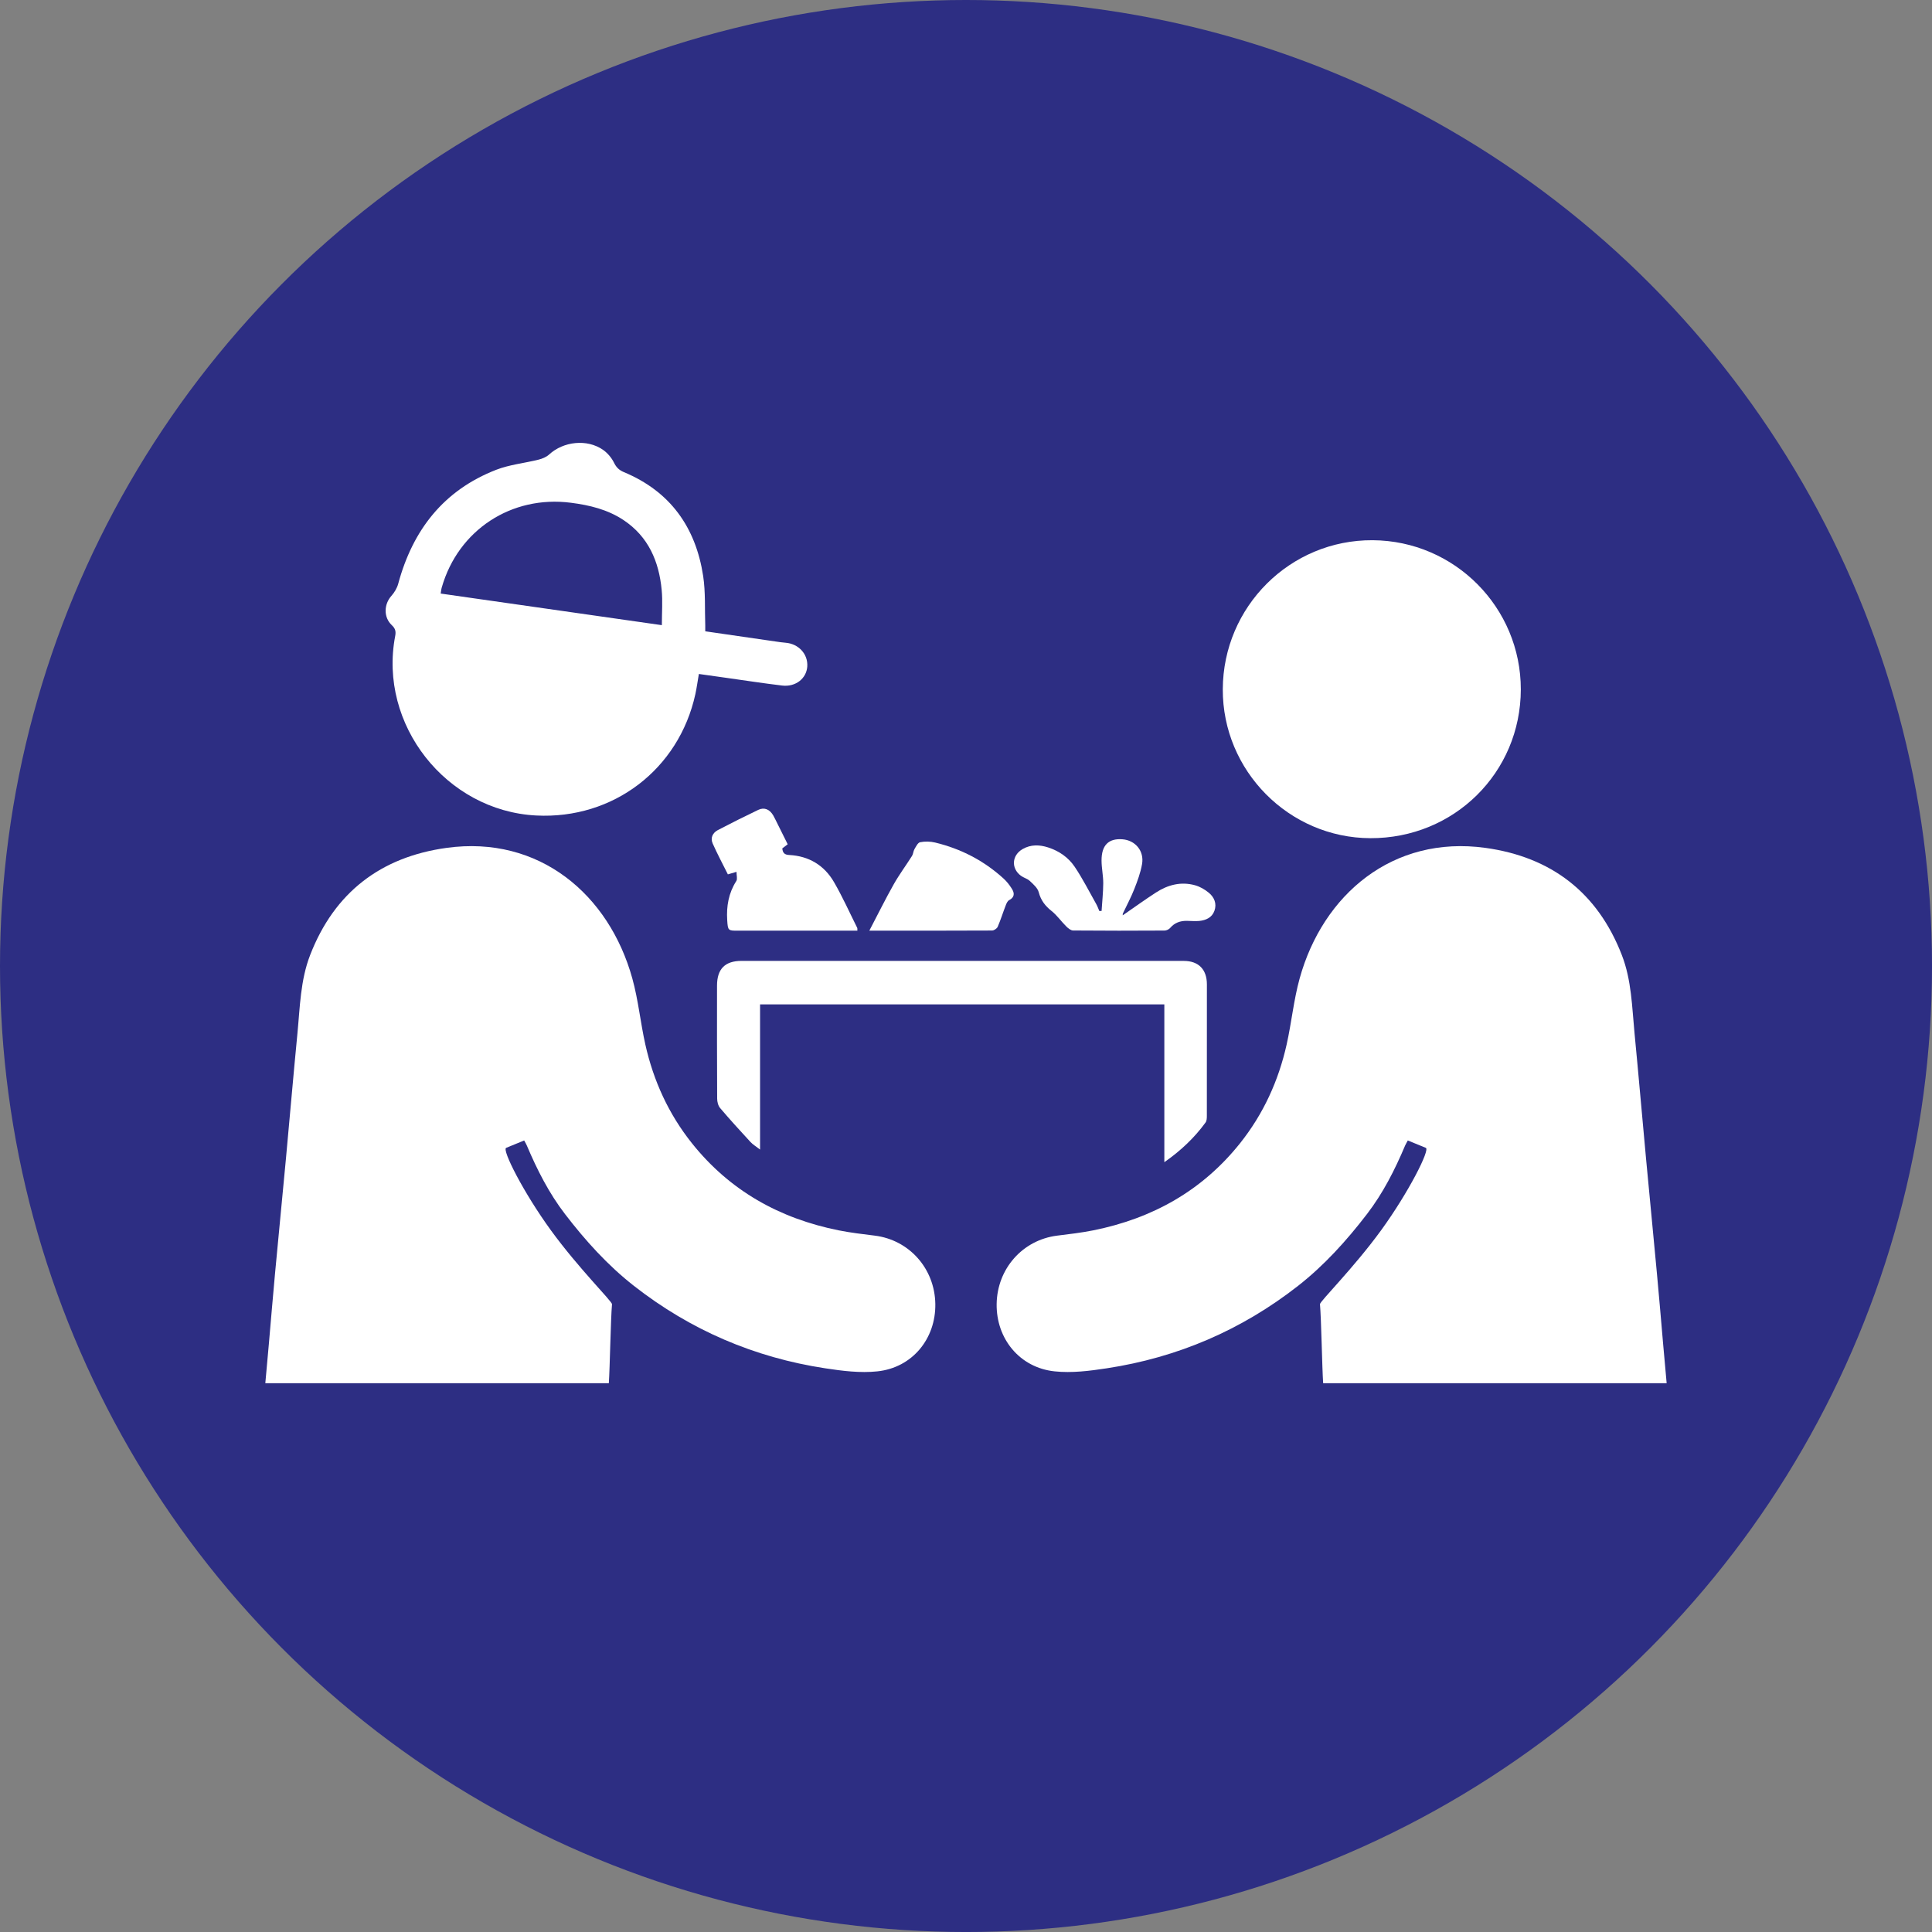
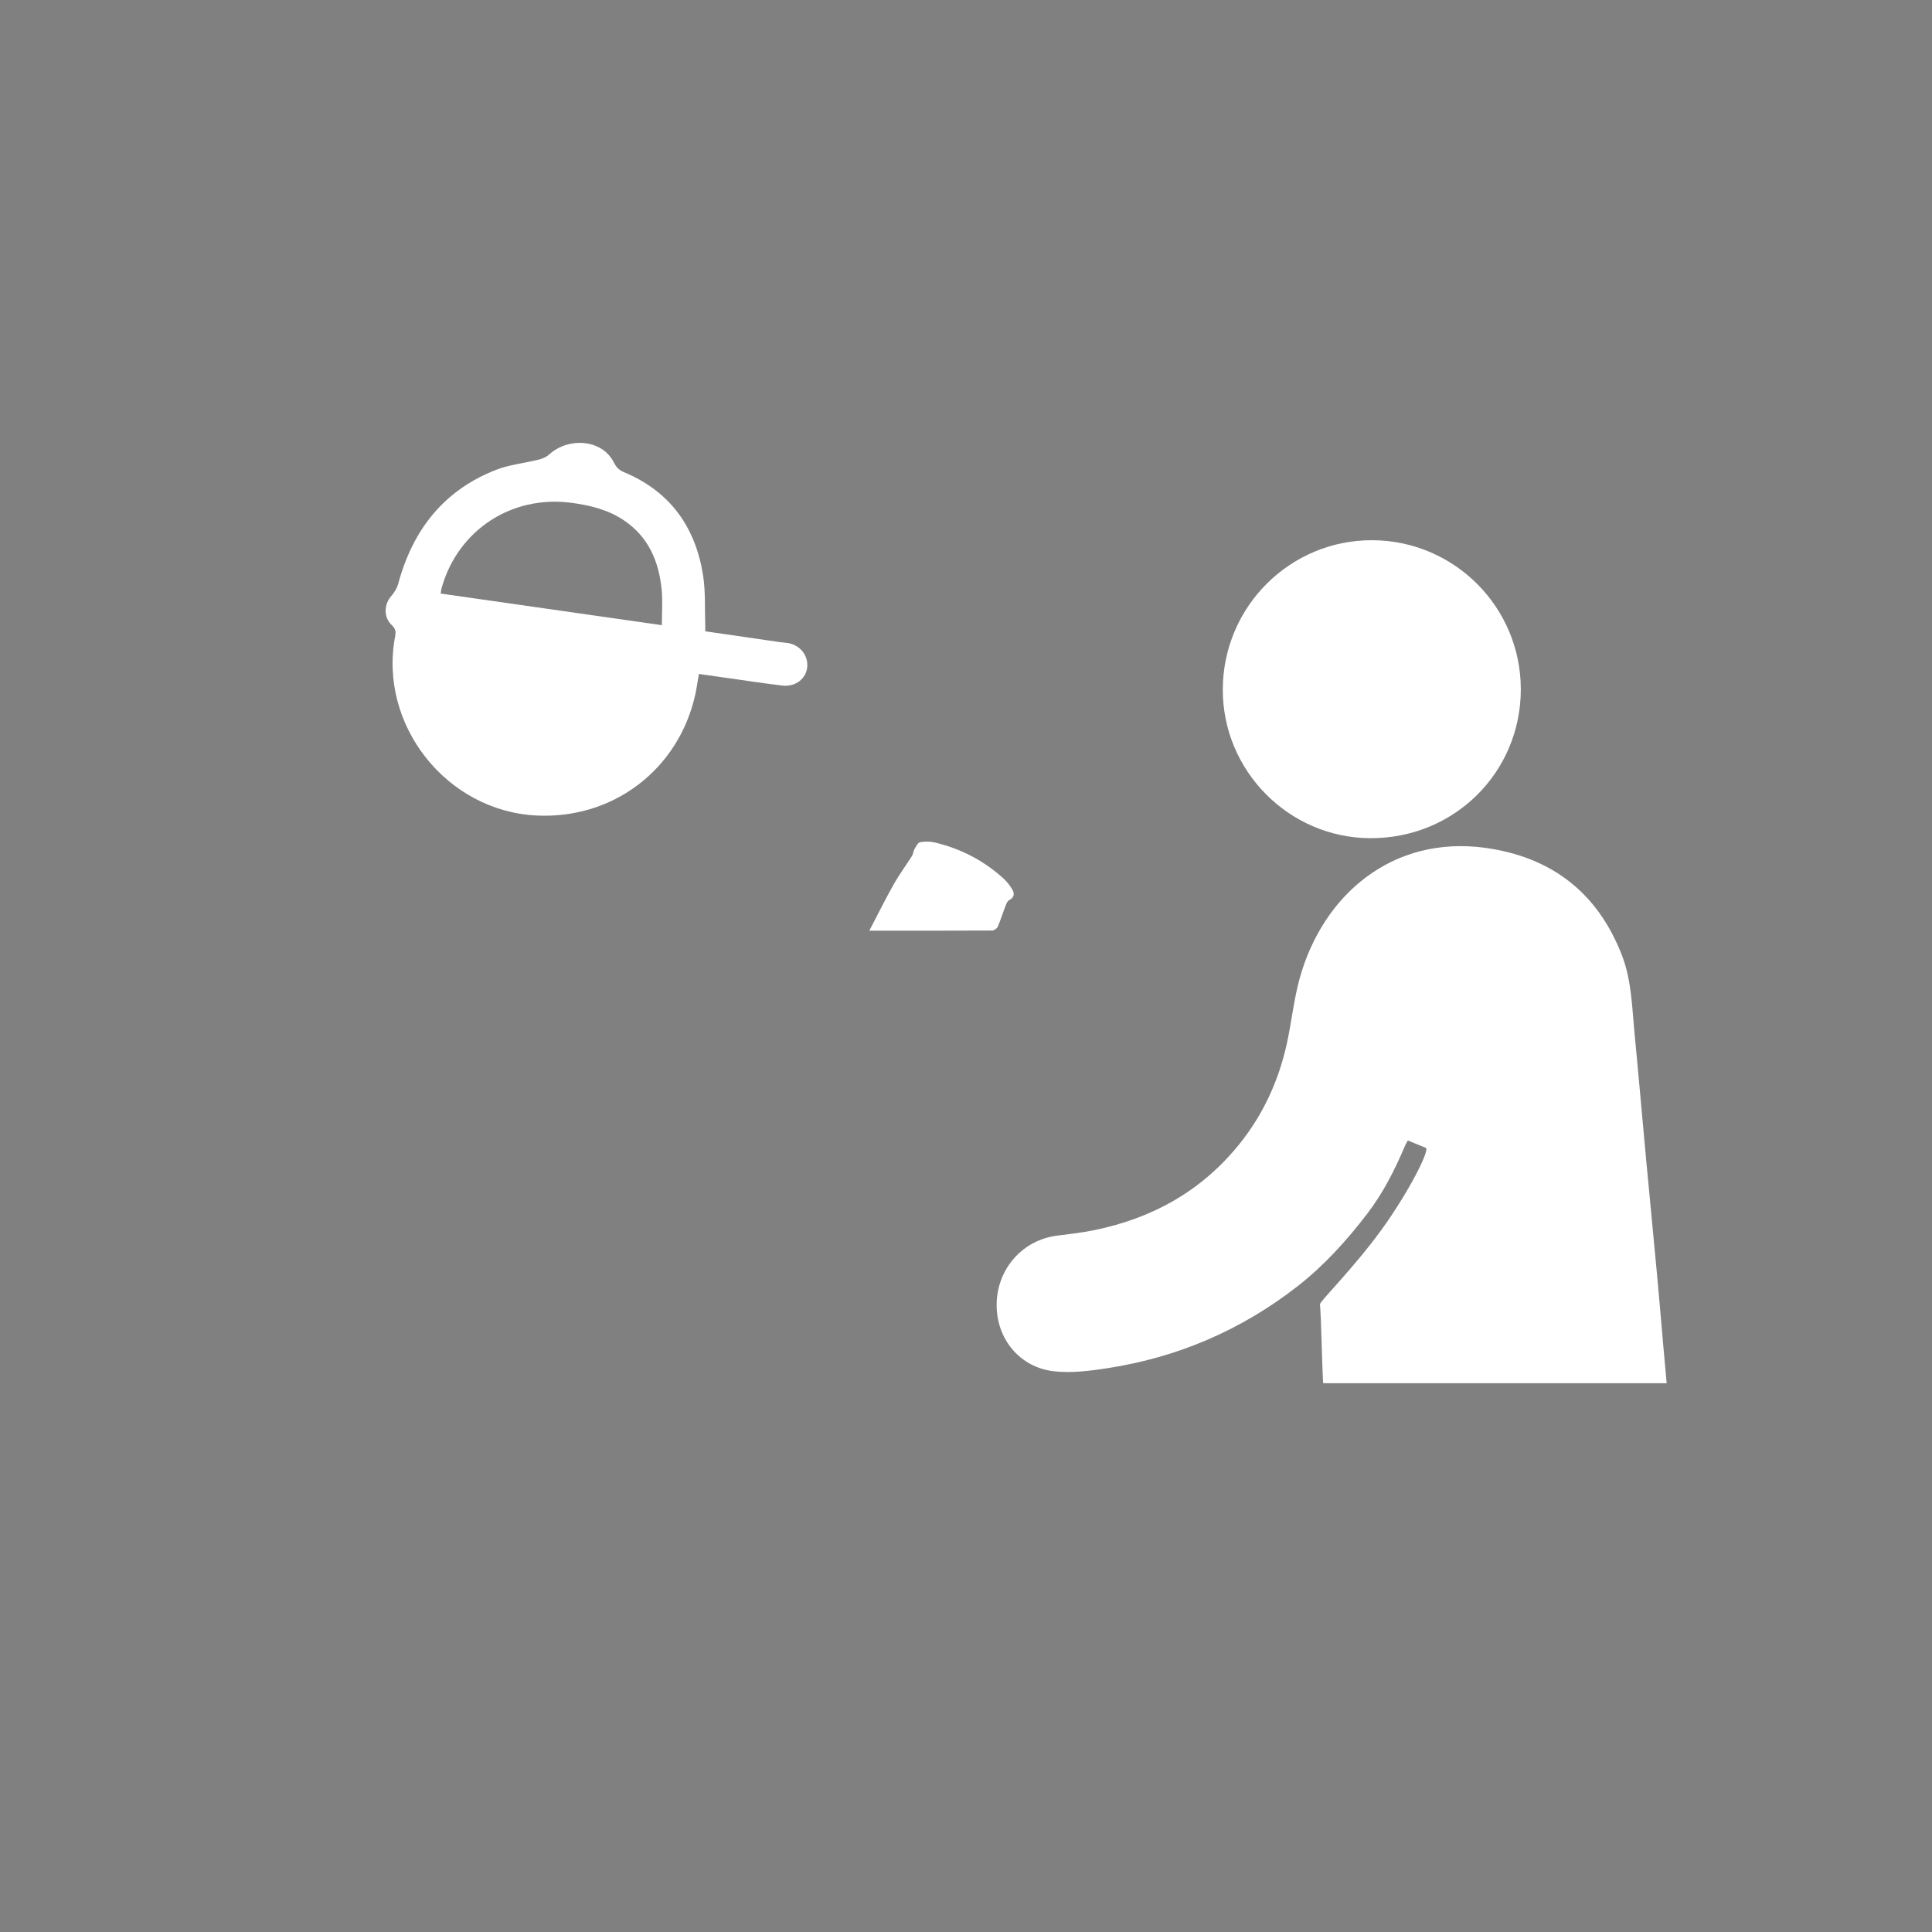
<svg xmlns="http://www.w3.org/2000/svg" version="1.1" id="Ebene_1" x="0px" y="0px" width="132.021px" height="132.021px" viewBox="0 0 132.021 132.021" enable-background="new 0 0 132.021 132.021" xml:space="preserve">
  <rect x="0" y="0" width="132.021" height="132.021" fill="#808080" stroke="none" />
  <g>
    <g>
-       <circle fill-rule="evenodd" clip-rule="evenodd" fill="#2D2E83" cx="66.011" cy="66.011" r="66.011" />
-     </g>
+       </g>
    <g>
-       <path fill-rule="evenodd" clip-rule="evenodd" fill="#FFFFFF" d="M35.819,77.933c-0.415,0.168-0.825,0.338-1.231,0.504    c-0.301,0.123,1.173,3.043,3.061,5.639c1.887,2.594,4.188,4.861,4.172,5.045c-0.09,0.99-0.146,4.377-0.217,5.4    c-7.816,0-15.61,0-23.474,0c0.081-0.896,0.163-1.783,0.241-2.67c0.14-1.604,0.273-3.207,0.421-4.809    c0.243-2.617,0.502-5.234,0.746-7.852c0.265-2.857,0.51-5.717,0.787-8.574c0.175-1.803,0.201-3.632,0.868-5.354    c1.659-4.283,4.836-6.705,9.326-7.324c6.316-0.872,11.102,3.177,12.693,8.934c0.406,1.469,0.552,3.006,0.886,4.5    c0.554,2.48,1.592,4.754,3.183,6.748c2.588,3.246,5.989,5.141,10.021,5.953c0.818,0.164,1.652,0.26,2.48,0.363    c2.355,0.295,4.098,2.258,4.132,4.672c0.035,2.373-1.574,4.35-3.957,4.602c-1.172,0.125-2.394-0.029-3.569-0.209    c-4.84-0.736-9.211-2.615-13.067-5.631c-1.796-1.406-3.315-3.09-4.707-4.902c-1.105-1.439-1.911-3.033-2.613-4.689    C35.96,78.179,35.901,78.087,35.819,77.933z" />
      <path fill-rule="evenodd" clip-rule="evenodd" fill="#FFFFFF" d="M96.201,77.933c0.416,0.168,0.823,0.338,1.231,0.504    c0.3,0.123-1.174,3.043-3.06,5.639c-1.889,2.594-4.189,4.861-4.173,5.045c0.089,0.99,0.146,4.377,0.217,5.4    c7.817,0,15.608,0,23.473,0c-0.081-0.896-0.163-1.783-0.24-2.67c-0.141-1.604-0.271-3.207-0.423-4.809    c-0.242-2.617-0.499-5.234-0.744-7.852c-0.267-2.857-0.51-5.717-0.787-8.574c-0.175-1.803-0.2-3.632-0.869-5.354    c-1.659-4.283-4.836-6.705-9.325-7.324c-6.317-0.872-11.104,3.177-12.694,8.934c-0.405,1.469-0.551,3.006-0.885,4.5    c-0.554,2.48-1.593,4.754-3.182,6.748c-2.588,3.246-5.99,5.141-10.023,5.953c-0.818,0.164-1.65,0.26-2.479,0.363    c-2.356,0.295-4.099,2.258-4.133,4.672c-0.033,2.373,1.574,4.35,3.958,4.602c1.171,0.125,2.392-0.029,3.568-0.209    c4.84-0.736,9.211-2.615,13.067-5.631c1.796-1.406,3.316-3.09,4.708-4.902c1.106-1.439,1.911-3.033,2.611-4.689    C96.062,78.179,96.12,78.087,96.201,77.933z" />
      <path fill-rule="evenodd" clip-rule="evenodd" fill="#FFFFFF" d="M48.193,43.139c1.625,0.237,3.201,0.465,4.776,0.692    c0.235,0.034,0.468,0.071,0.703,0.089c0.896,0.066,1.551,0.775,1.492,1.628c-0.057,0.82-0.799,1.408-1.719,1.298    c-1.302-0.155-2.595-0.357-3.892-0.538c-0.593-0.084-1.182-0.167-1.797-0.253c-0.085,0.487-0.144,0.938-0.24,1.38    c-1.127,5.14-5.617,8.561-10.877,8.291c-6.155-0.316-10.795-6.218-9.634-12.266c0.059-0.31,0.013-0.511-0.232-0.74    c-0.574-0.541-0.542-1.428-0.024-2.006c0.206-0.232,0.382-0.528,0.463-0.826c0.991-3.671,3.104-6.39,6.702-7.788    c0.914-0.354,1.928-0.45,2.888-0.691c0.256-0.064,0.531-0.176,0.722-0.351c0.977-0.9,2.592-1.077,3.681-0.32    c0.311,0.217,0.588,0.545,0.754,0.883c0.16,0.325,0.351,0.505,0.678,0.643c3.168,1.32,4.904,3.771,5.413,7.098    c0.169,1.114,0.102,2.262,0.143,3.396C48.197,42.864,48.193,42.972,48.193,43.139z M45.227,42.72c0-0.871,0.062-1.647-0.012-2.408    c-0.186-1.952-0.906-3.639-2.605-4.772c-1.092-0.726-2.325-1.022-3.606-1.186c-4.05-0.519-7.684,1.858-8.813,5.775    c-0.039,0.131-0.05,0.267-0.078,0.431C35.159,41.281,40.165,41.997,45.227,42.72z" />
      <path fill-rule="evenodd" clip-rule="evenodd" fill="#FFFFFF" d="M83.558,47.1c0.021-5.652,4.61-10.218,10.239-10.185    c5.604,0.033,10.132,4.597,10.126,10.199c-0.01,5.683-4.563,10.184-10.283,10.162C88.079,57.256,83.538,52.672,83.558,47.1z" />
-       <path fill-rule="evenodd" clip-rule="evenodd" fill="#FFFFFF" d="M51.938,68.632c0,1.67,0,3.307,0,4.947c0,1.619,0,3.24,0,4.975    c-0.272-0.213-0.49-0.338-0.652-0.514c-0.705-0.764-1.405-1.531-2.077-2.322c-0.137-0.16-0.202-0.43-0.203-0.648    c-0.015-2.574-0.011-5.146-0.009-7.721c0.002-1.137,0.544-1.688,1.679-1.688c10.072-0.002,20.146-0.001,30.219,0.002    c1.006,0,1.574,0.582,1.577,1.594c0.001,2.998,0.001,5.998-0.003,8.998c0,0.152-0.007,0.336-0.087,0.447    c-0.758,1.041-1.677,1.916-2.818,2.715c0-3.641,0-7.191,0-10.785C70.337,68.632,61.177,68.632,51.938,68.632z" />
-       <path fill-rule="evenodd" clip-rule="evenodd" fill="#FFFFFF" d="M58.588,63.596c-2.186,0-4.331,0-6.477,0    c-0.554,0-1.105-0.003-1.659,0c-0.698,0.006-0.714,0.001-0.759-0.721c-0.06-0.951,0.095-1.85,0.622-2.672    c0.088-0.137,0.013-0.376,0.013-0.627c-0.246,0.072-0.392,0.114-0.59,0.173c-0.35-0.702-0.72-1.394-1.037-2.108    c-0.17-0.383-0.004-0.732,0.358-0.921c0.909-0.475,1.827-0.934,2.751-1.376c0.415-0.2,0.786-0.043,1.032,0.384    c0.047,0.081,0.091,0.166,0.132,0.251c0.28,0.563,0.562,1.129,0.852,1.713c-0.127,0.1-0.247,0.19-0.369,0.283    c0.032,0.296,0.139,0.434,0.473,0.45c1.344,0.07,2.396,0.704,3.063,1.857c0.584,1.008,1.061,2.077,1.583,3.12    C58.594,63.441,58.583,63.493,58.588,63.596z" />
-       <path fill-rule="evenodd" clip-rule="evenodd" fill="#FFFFFF" d="M76.72,62.548c0.774-0.533,1.515-1.069,2.278-1.563    c0.814-0.527,1.708-0.756,2.663-0.492c0.337,0.094,0.67,0.287,0.941,0.511c0.374,0.308,0.558,0.747,0.386,1.23    c-0.164,0.467-0.579,0.651-1.042,0.698c-0.279,0.026-0.564-0.005-0.85-0.007c-0.445-0.004-0.831,0.127-1.133,0.483    c-0.084,0.1-0.254,0.179-0.384,0.18c-2.081,0.012-4.166,0.015-6.247-0.004c-0.16-0.001-0.342-0.15-0.469-0.277    c-0.342-0.34-0.625-0.75-0.997-1.049c-0.441-0.349-0.738-0.729-0.885-1.287c-0.075-0.293-0.369-0.546-0.61-0.772    c-0.165-0.157-0.42-0.217-0.608-0.355c-0.684-0.508-0.624-1.401,0.122-1.828c0.56-0.317,1.146-0.299,1.741-0.107    c0.745,0.242,1.379,0.681,1.807,1.315c0.543,0.805,0.984,1.679,1.462,2.526c0.093,0.158,0.152,0.333,0.226,0.503    c0.05-0.002,0.103-0.002,0.154-0.003c0.04-0.633,0.11-1.265,0.114-1.897c0.001-0.518-0.116-1.035-0.116-1.554    c-0.003-1.043,0.48-1.516,1.418-1.448c0.888,0.063,1.509,0.798,1.349,1.699c-0.103,0.584-0.313,1.154-0.532,1.708    c-0.224,0.57-0.519,1.114-0.78,1.67C76.719,62.453,76.723,62.485,76.72,62.548z" />
      <path fill-rule="evenodd" clip-rule="evenodd" fill="#FFFFFF" d="M59.404,63.596c0.584-1.115,1.098-2.158,1.668-3.169    c0.377-0.669,0.84-1.289,1.249-1.938c0.085-0.134,0.085-0.32,0.165-0.459c0.106-0.179,0.232-0.446,0.387-0.477    c0.328-0.065,0.696-0.059,1.024,0.02c1.765,0.425,3.335,1.236,4.679,2.461c0.219,0.199,0.408,0.443,0.564,0.693    c0.196,0.303,0.201,0.585-0.185,0.786c-0.111,0.059-0.183,0.229-0.233,0.363c-0.188,0.484-0.341,0.981-0.545,1.455    c-0.053,0.121-0.25,0.253-0.383,0.255C65.036,63.6,62.275,63.596,59.404,63.596z" />
    </g>
  </g>
</svg>